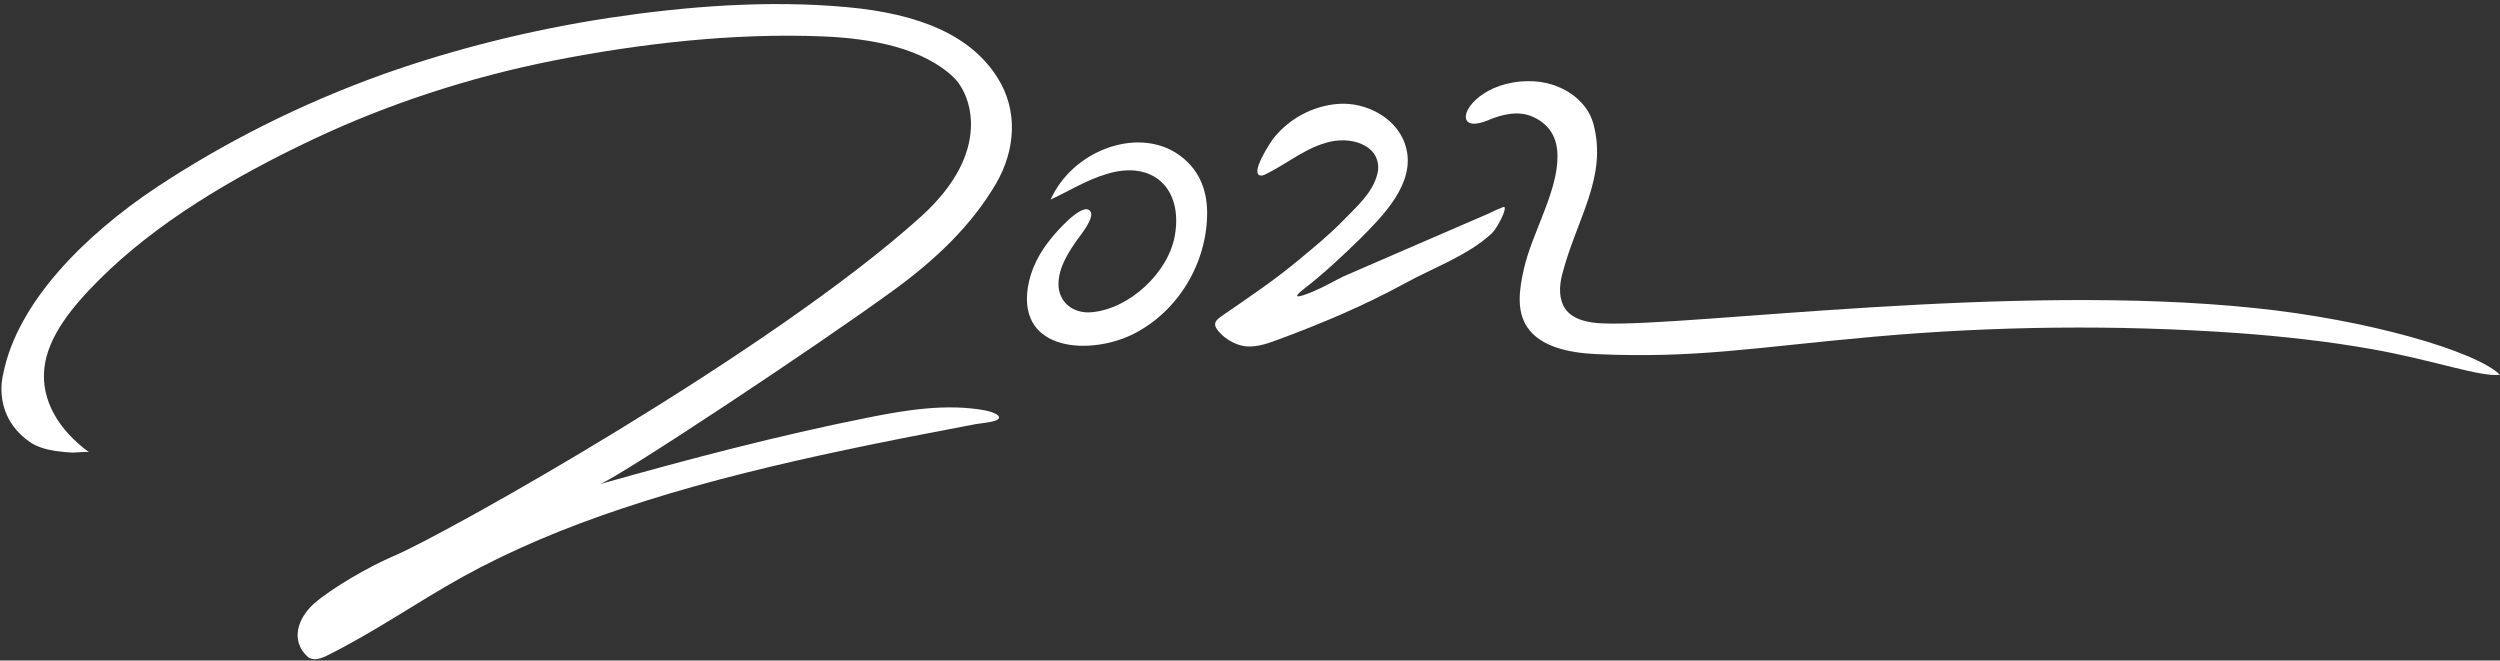
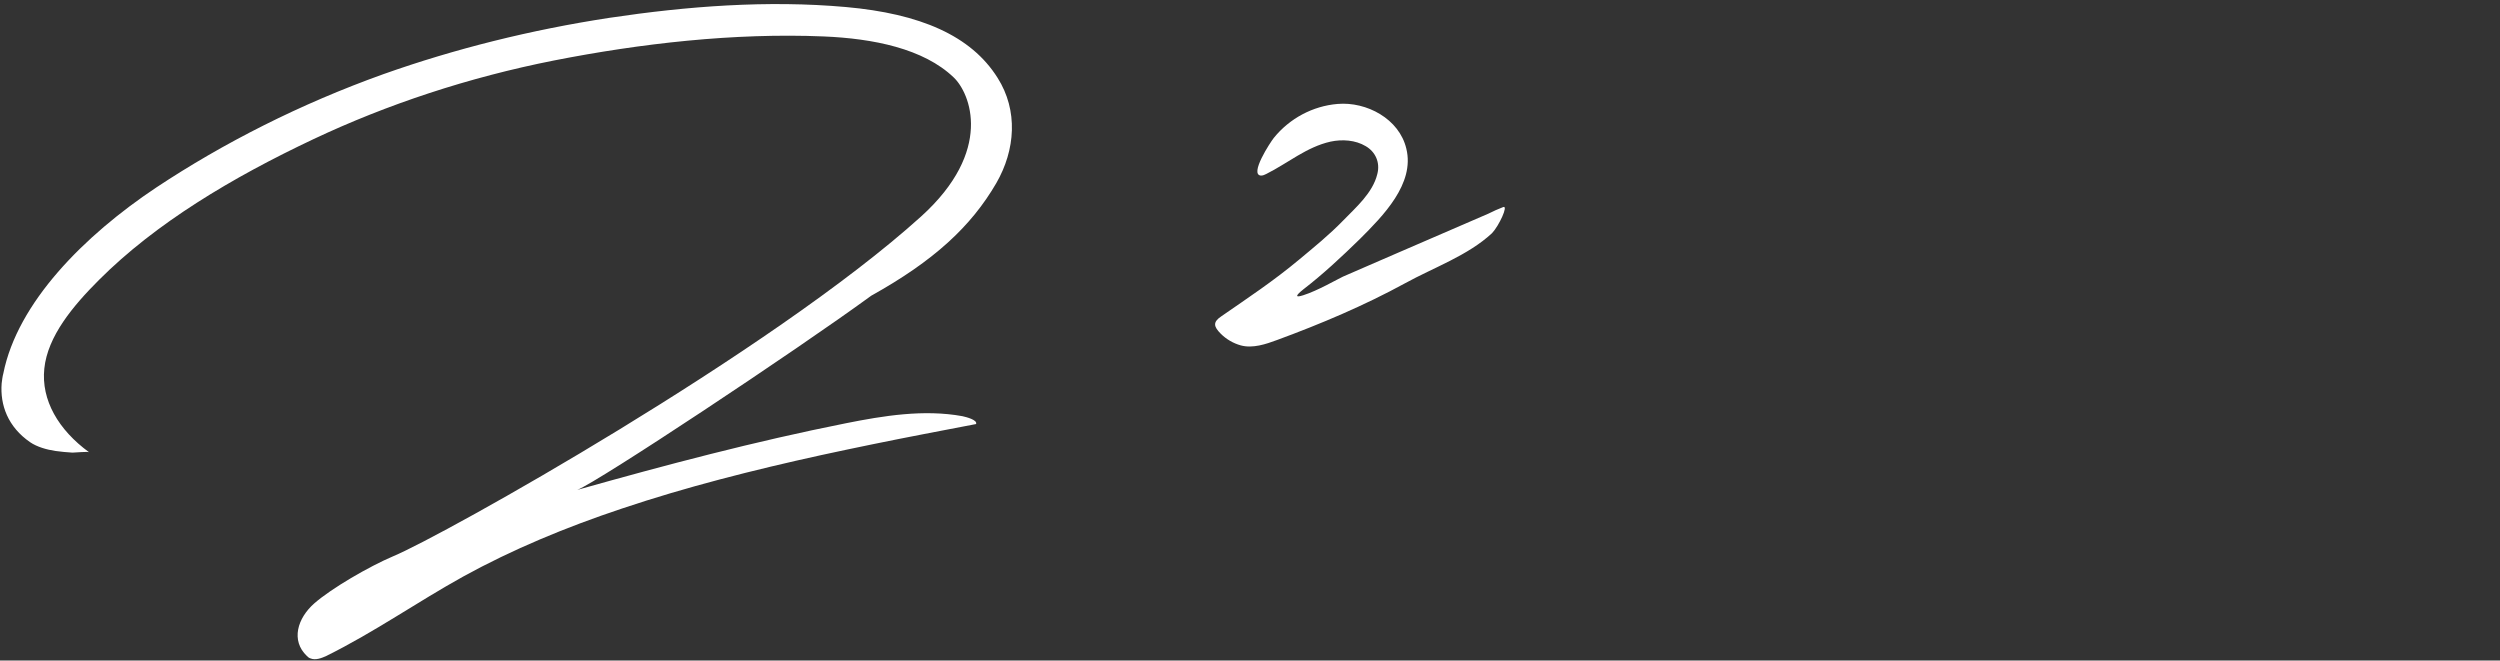
<svg xmlns="http://www.w3.org/2000/svg" fill="#ffffff" height="159.5" preserveAspectRatio="xMidYMid meet" version="1" viewBox="-0.4 -0.9 603.7 159.5" width="603.7" zoomAndPan="magnify">
  <rect x="-0.4" y="-0.9" width="603.7" height="159.5" fill="#333333" stroke="none" />
  <g id="change1_1">
-     <path d="M240.2,43.3c4.6-8,5.3-17.5,0.3-25.4c-6.4-10.2-18.7-15.5-36.6-17.1c-19-1.7-38.4-0.2-57.1,2.6c-19,2.9-37.4,7.5-54.6,13.6 c-20.1,7.2-38.6,16.6-54.9,27.4C19.9,56,3.8,72.2,0.4,89.3C0.2,90,0.1,90.9,0,91.7c-0.4,5.2,1.5,10.5,6.9,14.2 c1.6,1.1,4,1.8,6.1,2.1c1.3,0.2,2.7,0.3,4.1,0.4c0.6,0,3.7-0.3,4-0.1c-7.4-5.4-11.6-12.6-10.8-20.2c0.8-7.8,6.9-15.1,13.2-21.4 C37.2,53,55.6,42,75.3,32.7c17.8-8.4,37.4-14.9,58.1-19c20.9-4.1,43.4-6.7,65.1-5.8c11.9,0.5,24.1,2.9,31.4,9.9 c4,3.8,9.7,17.7-7.9,33.6c-36.2,32.7-115.6,77.1-127.4,82c-5.9,2.5-15,7.8-19.1,11.4c-4.1,3.6-5.7,9-1.8,12.7 c0.2,0.2,0.5,0.5,0.9,0.6c1.2,0.5,2.7-0.1,3.8-0.6c11.7-5.8,21.9-13,33.1-19.2c11.8-6.5,24.8-11.9,38.3-16.4 c15.5-5.2,31.7-9.3,48.1-12.9c8.3-1.8,16.6-3.5,24.9-5.1c4.2-0.8,8.3-1.6,12.5-2.4c1.2-0.2,5.2-0.5,5.5-1.4c0.4-1-2.4-1.7-3.3-1.9 c-9.3-1.7-19.1-0.1-28.1,1.7c-22.1,4.4-43.6,10.1-64.9,16.1c5.1-2,52.5-33.4,71-46.9C225.1,62.1,234.1,53.8,240.2,43.3z" fill="inherit" />
-     <path d="M544.2,73.5c-59-6.2-136.4,4.5-157.4,3.7c-3.6-0.1-7.4-0.9-9.2-3.5c-1.6-2.3-1.5-5.4-0.8-8.2c3.5-13.6,11-23.5,7.6-36.4 c-1.6-6.1-8.2-10.5-15.8-10.4c-10.4,0.1-16,6.8-14.9,9.3c0.7,1.6,3.3,0.9,5.1,0.2c3.4-1.5,7.4-2.4,10.7-1c4.3,1.8,6.2,5.2,6.2,9.6 c0.1,8.5-6.2,18.7-8.1,27.2c-1.1,4.8-1.9,10.1,0.8,14.1c3.2,4.8,10.2,6.2,16.5,6.5c24.3,1.1,38.2-1.6,67.3-4.2 c29.3-2.6,58.5-2.9,87.4-0.9c11,0.8,22,2,32.7,3.9c15.2,2.7,26.2,6.8,31,6.2C597.5,83.9,571.4,76.3,544.2,73.5z" fill="inherit" />
+     <path d="M240.2,43.3c4.6-8,5.3-17.5,0.3-25.4c-6.4-10.2-18.7-15.5-36.6-17.1c-19-1.7-38.4-0.2-57.1,2.6c-19,2.9-37.4,7.5-54.6,13.6 c-20.1,7.2-38.6,16.6-54.9,27.4C19.9,56,3.8,72.2,0.4,89.3C0.2,90,0.1,90.9,0,91.7c-0.4,5.2,1.5,10.5,6.9,14.2 c1.6,1.1,4,1.8,6.1,2.1c1.3,0.2,2.7,0.3,4.1,0.4c0.6,0,3.7-0.3,4-0.1c-7.4-5.4-11.6-12.6-10.8-20.2c0.8-7.8,6.9-15.1,13.2-21.4 C37.2,53,55.6,42,75.3,32.7c17.8-8.4,37.4-14.9,58.1-19c20.9-4.1,43.4-6.7,65.1-5.8c11.9,0.5,24.1,2.9,31.4,9.9 c4,3.8,9.7,17.7-7.9,33.6c-36.2,32.7-115.6,77.1-127.4,82c-5.9,2.5-15,7.8-19.1,11.4c-4.1,3.6-5.7,9-1.8,12.7 c0.2,0.2,0.5,0.5,0.9,0.6c1.2,0.5,2.7-0.1,3.8-0.6c11.7-5.8,21.9-13,33.1-19.2c11.8-6.5,24.8-11.9,38.3-16.4 c15.5-5.2,31.7-9.3,48.1-12.9c8.3-1.8,16.6-3.5,24.9-5.1c4.2-0.8,8.3-1.6,12.5-2.4c0.4-1-2.4-1.7-3.3-1.9 c-9.3-1.7-19.1-0.1-28.1,1.7c-22.1,4.4-43.6,10.1-64.9,16.1c5.1-2,52.5-33.4,71-46.9C225.1,62.1,234.1,53.8,240.2,43.3z" fill="inherit" />
    <path d="M362.6,49.1c-1.3,0.5-2.4,1-3.6,1.6c-7.4,3.2-14.8,6.4-22.2,9.6c-4.3,1.9-8.6,3.7-12.9,5.6c-1.3,0.6-6.1,3.4-9.6,4.5 c-1.9,0.6-2,0.2,0-1.4c4.8-3.7,9.3-7.9,13.7-12.2c5.5-5.5,13.3-13.3,11.2-21.8c-1.7-7.2-9.6-11.4-16.6-10.8 c-6,0.5-11.6,3.5-15.4,8.2c-0.8,1-6,8.9-3.1,9.1c0.5,0,0.9-0.2,1.3-0.4c5.2-2.6,9.7-6.5,15.5-7.8c2.8-0.6,6-0.4,8.5,1.1 c2.4,1.4,3.5,4,2.8,6.7c-1.1,4.6-5.2,8.1-8.3,11.3c-3.3,3.4-7,6.4-10.6,9.4c-6.1,5.1-12.3,9.2-18.8,13.7c-2.1,1.4-1.8,2.5-0.1,4.2 c1.3,1.3,3,2.3,4.8,2.8c2.9,0.8,6.1-0.3,8.8-1.3c10.6-3.9,21-8.3,30.9-13.7c6.9-3.8,15.2-6.7,21-12.1 C361.6,53.6,363.9,48.6,362.6,49.1z" fill="inherit" />
-     <path d="M283.7,36.1c-9.8-6.3-25.1-0.6-30.4,11.2c4.3-2,8.8-4.8,13.6-6.2c11.1-3.4,18.4,3.5,16.4,14.9c-1.6,9-11,17.7-20.1,18.5 c-4.4,0.4-8.1-2.4-8-7c0.1-3.9,2.4-7.5,4.6-10.6c0.8-1.1,4.4-5.5,3-6.9c-1.9-2.1-8.3,5.3-9.4,6.7c-2.8,3.4-4.9,7.4-5.6,11.8 c-2.4,15.7,15.4,16.4,25.6,11.2c10.8-5.5,17.7-17.2,17.7-29.2C291.1,44.9,289.1,39.6,283.7,36.1z" fill="inherit" />
  </g>
</svg>